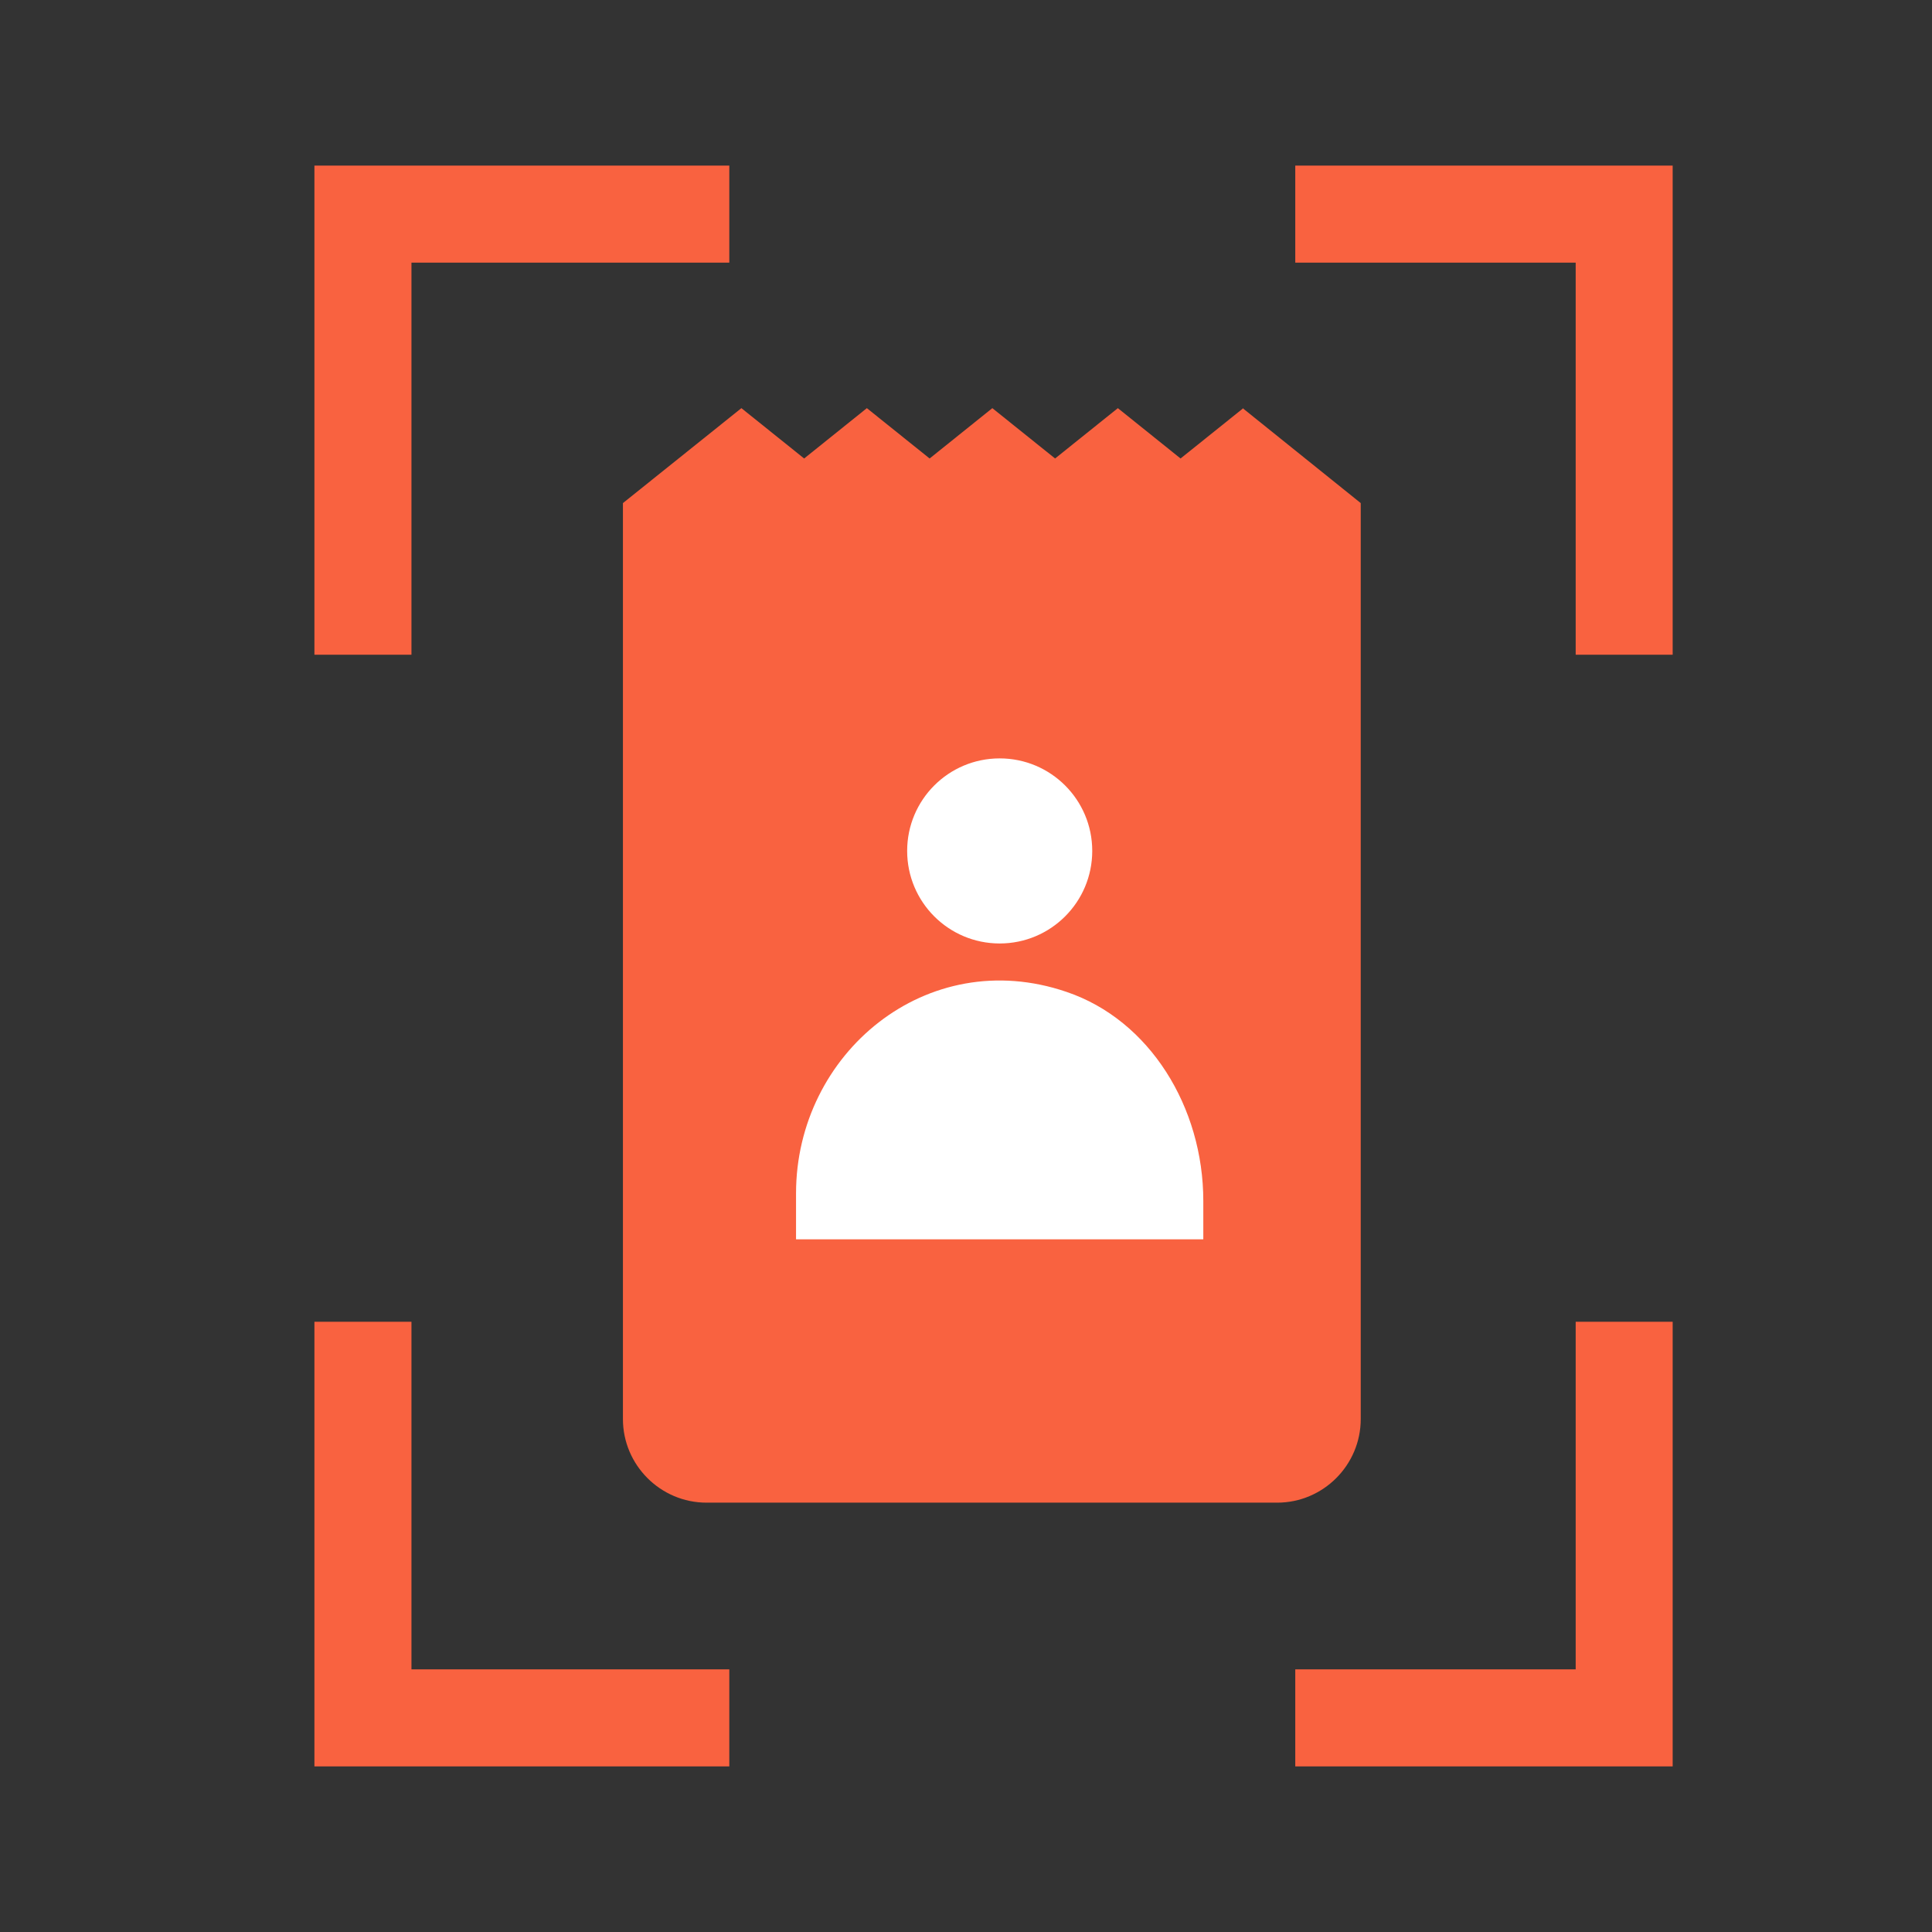
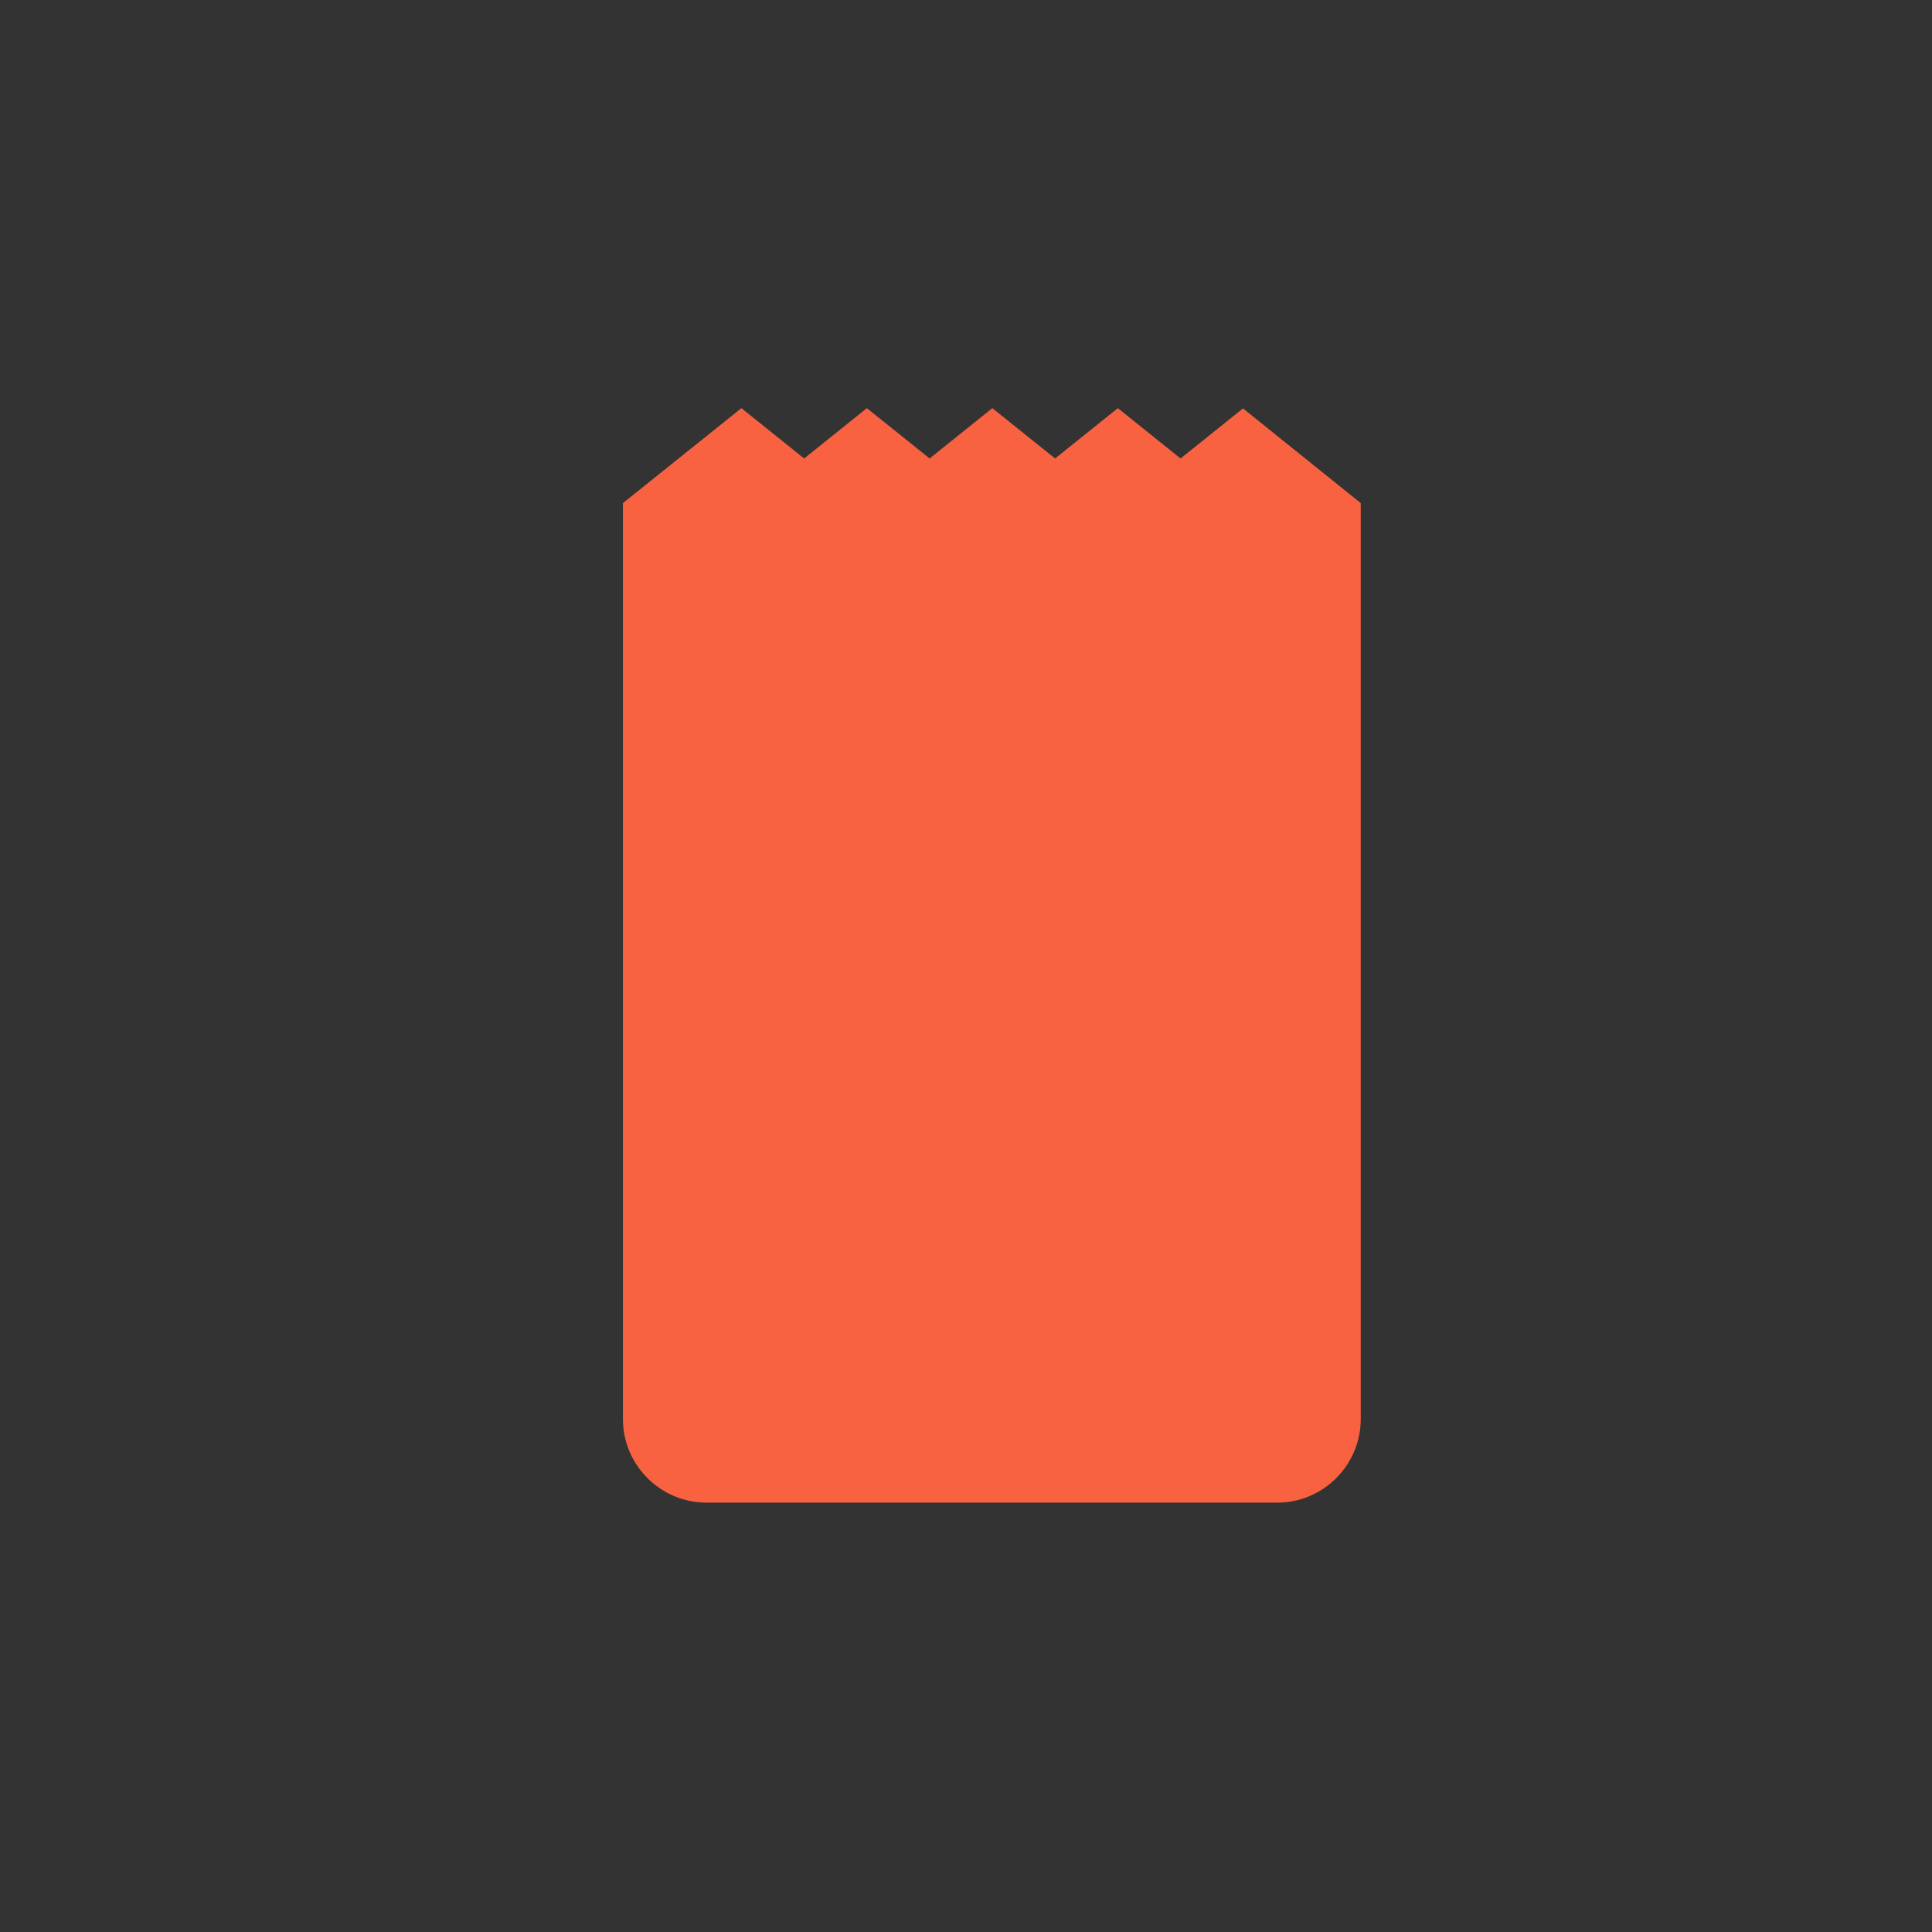
<svg xmlns="http://www.w3.org/2000/svg" width="35" height="35" viewBox="0 0 35 35" fill="none">
  <rect x="0" y="0" width="35" height="35" fill="#333333" stroke="none" />
  <path d="M22.524 7.394L21.387 8.306L20.251 7.394L19.114 8.306L17.977 7.394L16.841 8.306L15.704 7.394L14.568 8.306L13.431 7.394L11.285 9.114V25.708C11.285 26.541 11.966 27.222 12.799 27.222H23.138C23.971 27.222 24.651 26.541 24.651 25.708V9.114L22.512 7.394H22.524Z" fill="#f96240" />
-   <path d="M21.799 22.458V21.757C21.799 20.058 20.827 18.478 19.321 17.969C16.788 17.103 14.421 19.087 14.421 21.618V22.451H21.799V22.458Z" fill="white" />
-   <path d="M18.11 17.092C19.036 17.092 19.787 16.342 19.787 15.415C19.787 14.489 19.036 13.739 18.11 13.739C17.184 13.739 16.434 14.489 16.434 15.415C16.434 16.342 17.184 17.092 18.11 17.092Z" fill="white" />
-   <path fill-rule="evenodd" clip-rule="evenodd" d="M7.454 23.945V30.242H13.212V32H7.454H5.696V30.242V23.945H7.454ZM13.212 4.758H7.454V11.861H5.696V4.758V3H7.454H13.212V4.758ZM28.545 11.861V4.758H23.465V3H28.545H30.302V4.758V11.861H28.545ZM23.465 30.242H28.545V23.945H30.302V30.242V32H28.545H23.465V30.242Z" fill="#f96240" />
</svg>